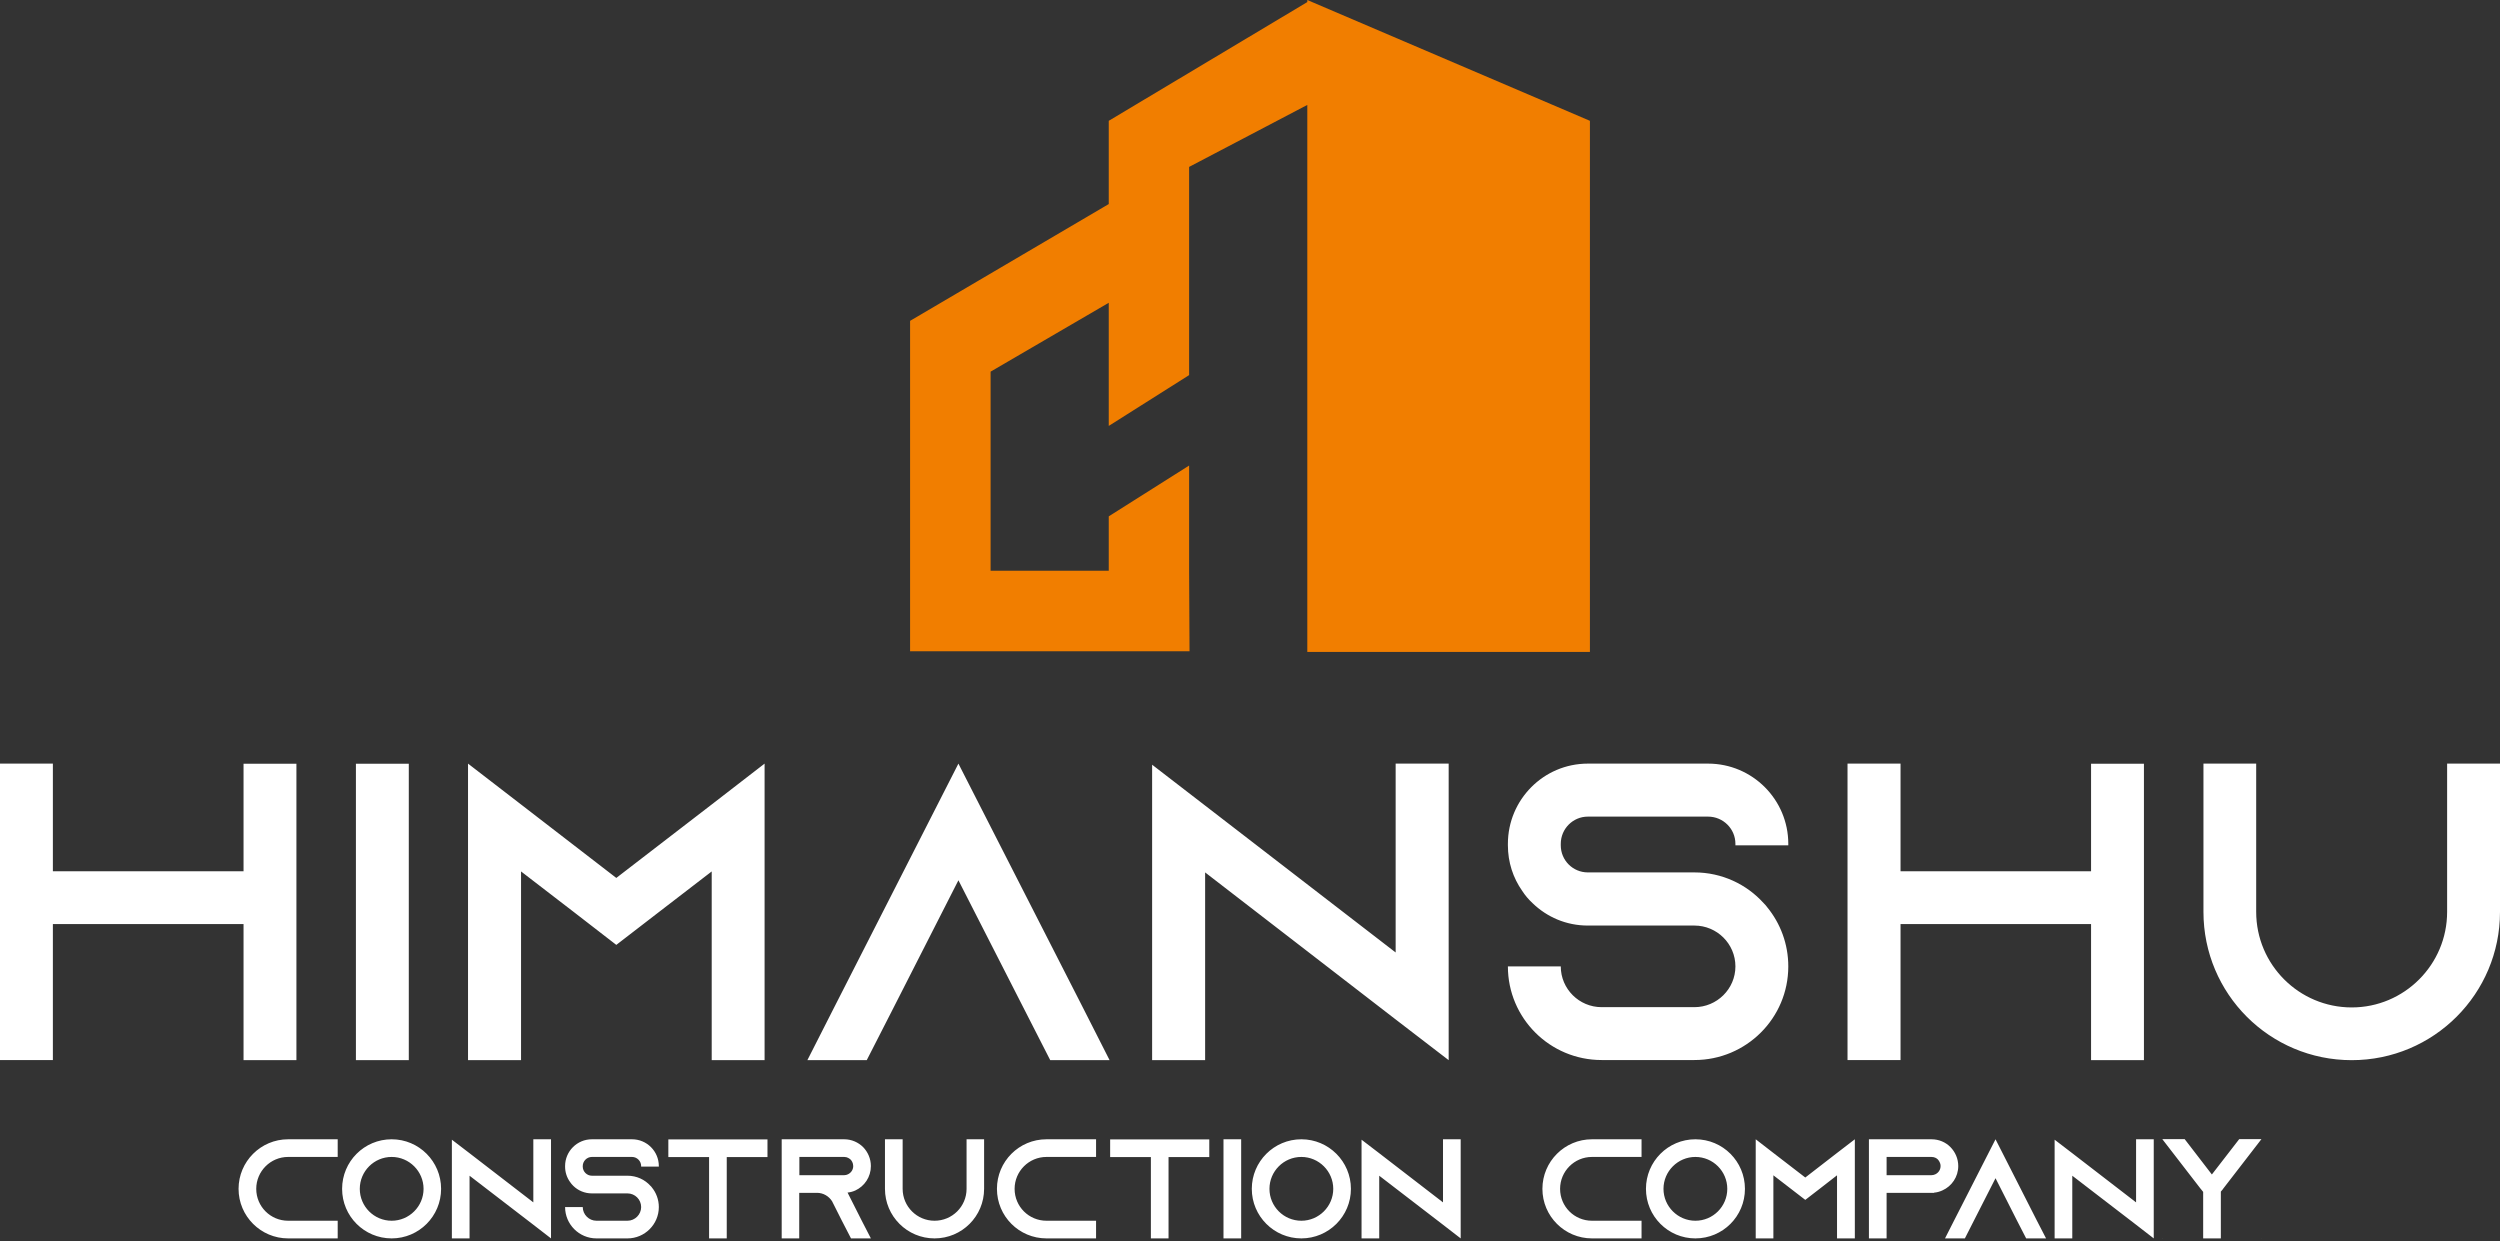
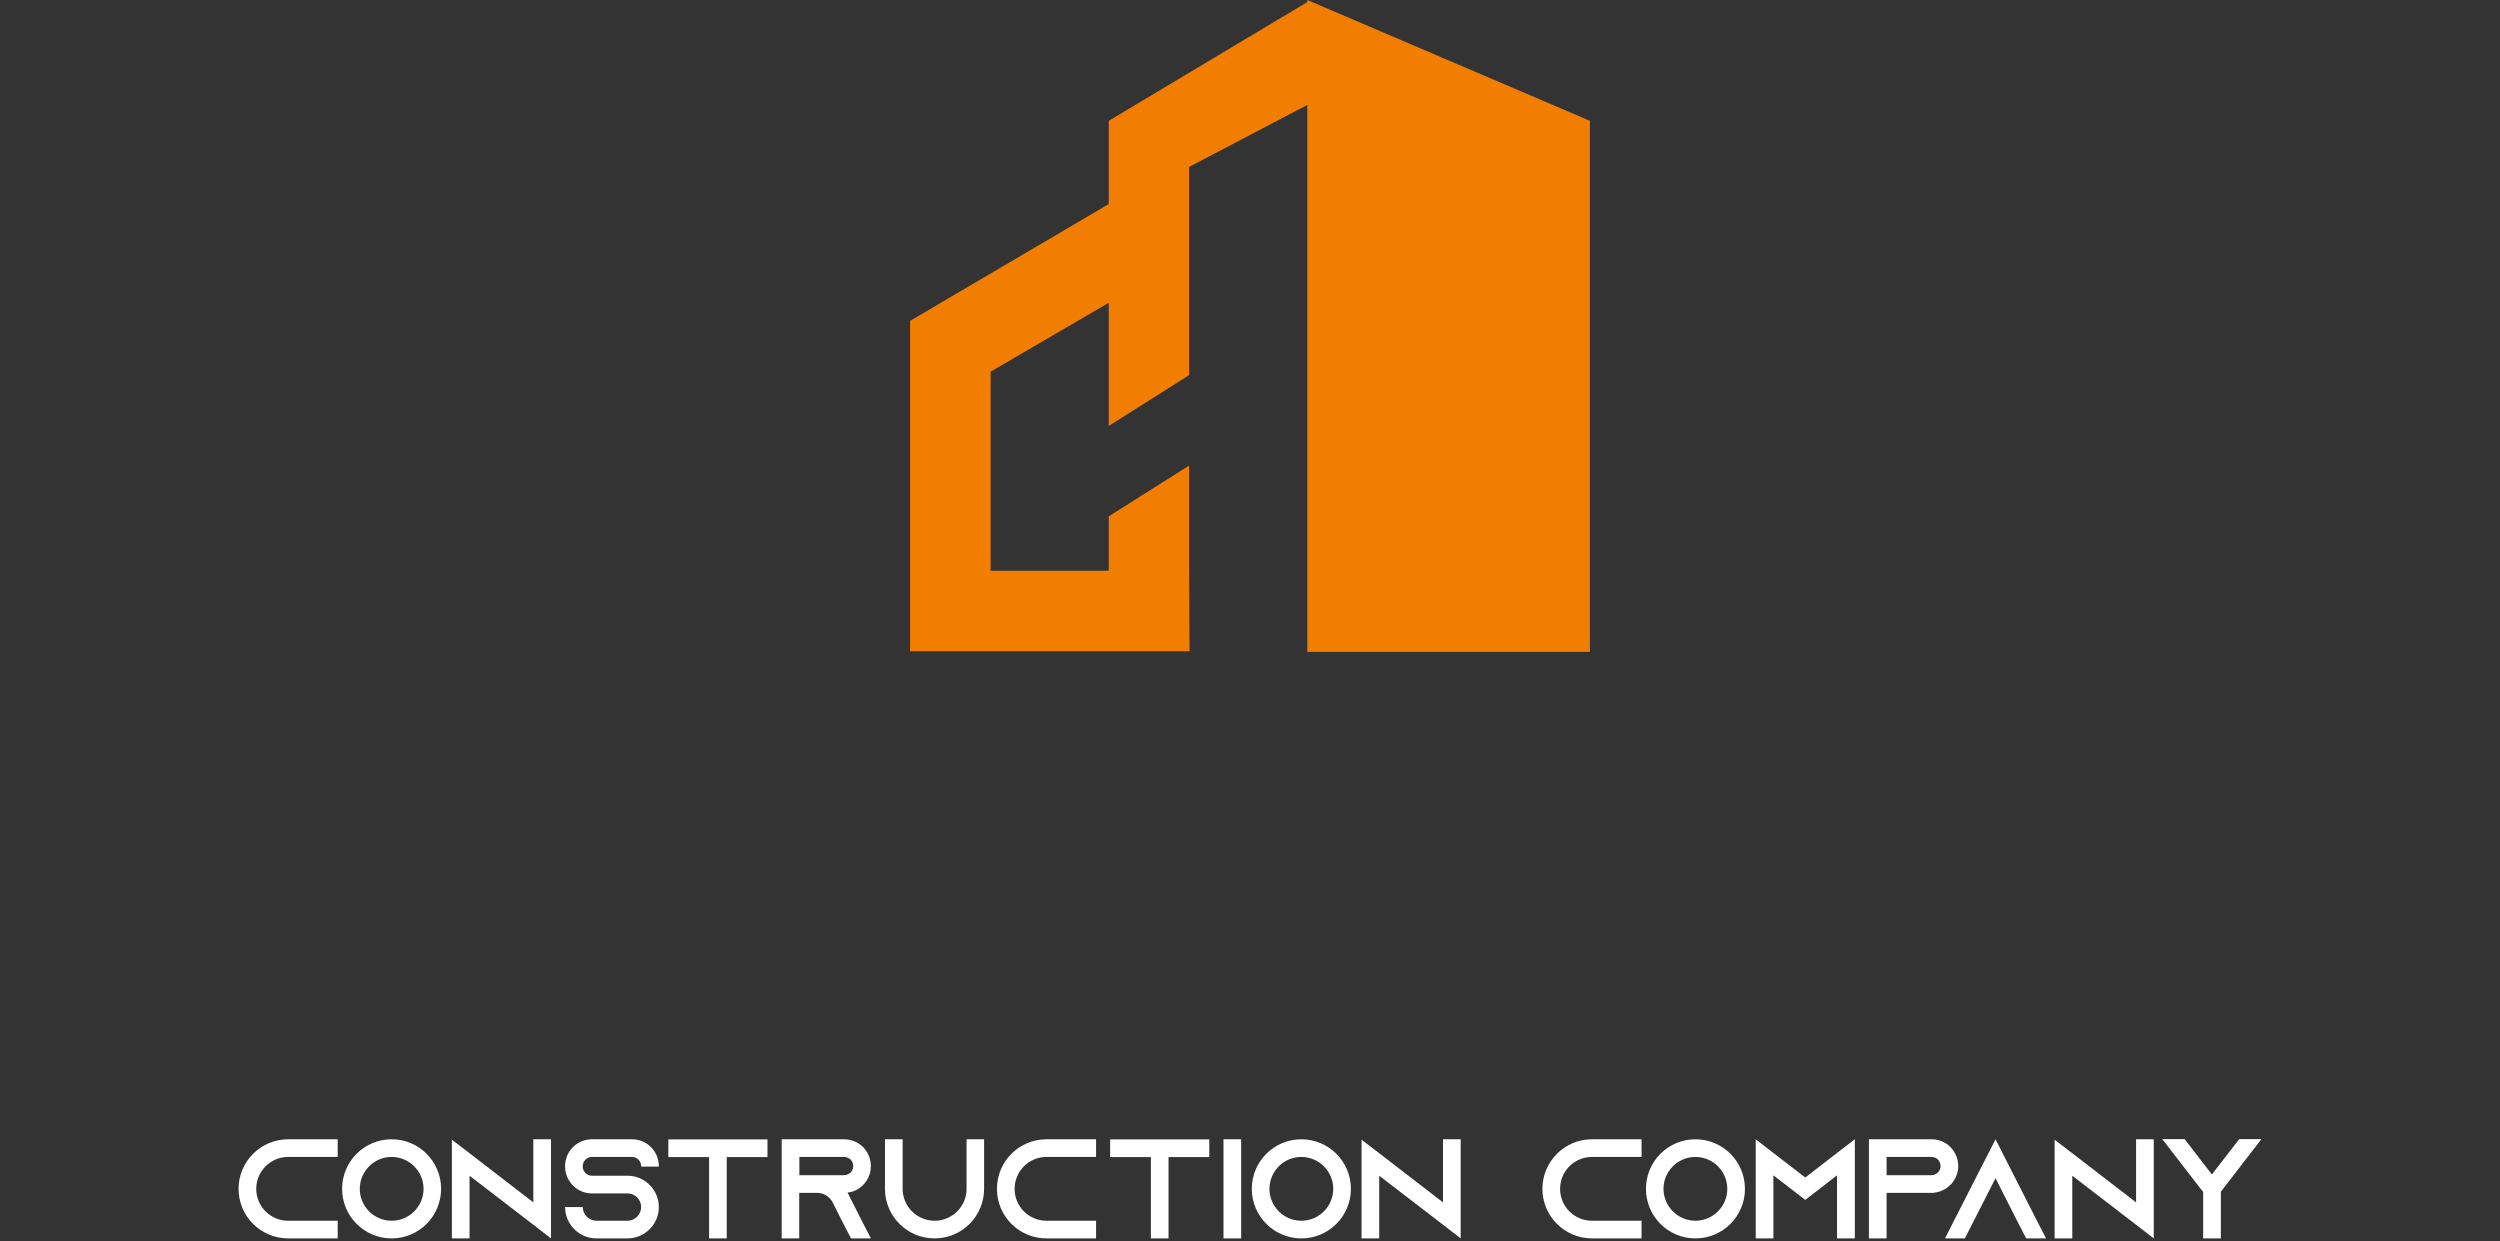
<svg xmlns="http://www.w3.org/2000/svg" width="139" height="69" viewBox="0 0 139 69" fill="none">
  <rect x="0" y="0" width="139" height="69" fill="#333333" stroke="none" />
  <path fill-rule="evenodd" clip-rule="evenodd" d="M61.647 28.709L66.115 25.884V31.733L66.138 36.209H66.115H61.647H55.077H50.601V31.733V17.839L61.647 11.345V6.717L72.686 0.115V0L88.399 6.717V36.247H72.686V5.834L66.115 9.28V20.856L61.647 23.681V16.834L55.077 20.664V31.733H61.647V28.709Z" fill="#F17E00" />
-   <path fill-rule="evenodd" clip-rule="evenodd" d="M13.541 42.465V48.444H2.94V42.457H0V58.938H2.94V51.377H13.541V58.945H16.481V42.465H13.541ZM22.729 58.945V42.465H19.789V58.945H22.729ZM39.571 44.729L34.266 48.813L28.97 44.729L26.022 42.457V58.945H28.97V48.452L31.864 50.678L34.266 52.536L36.677 50.678L39.571 48.452V58.945H42.511V42.457L39.571 44.729ZM60.197 55.998L53.288 42.457L46.387 55.998L44.89 58.945H48.191L49.696 55.998L53.288 48.943L56.888 55.998L58.393 58.945H61.693L60.197 55.998ZM77.598 42.457V52.958L67.005 44.79L64.058 42.518V58.945H67.005V48.506L77.598 56.681L80.546 58.945V42.457H77.598ZM99.429 47.001V46.917C99.429 44.46 97.434 42.457 94.969 42.457H88.284C85.827 42.457 83.839 44.46 83.839 46.917V47.001C83.839 47.945 84.131 48.813 84.63 49.526C84.799 49.788 84.99 50.01 85.205 50.21C86.004 50.985 87.078 51.461 88.284 51.461H94.21C95.461 51.461 96.489 52.474 96.489 53.733C96.489 54.984 95.461 55.998 94.21 55.998H89.051C87.8 55.998 86.779 54.984 86.779 53.733H83.839C83.839 56.612 86.173 58.938 89.051 58.938H94.21C97.088 58.938 99.429 56.612 99.429 53.733C99.429 52.489 98.992 51.338 98.255 50.44C98.194 50.363 98.14 50.286 98.055 50.21C97.111 49.166 95.737 48.506 94.21 48.506H88.284C87.455 48.506 86.779 47.838 86.779 47.001V46.917C86.779 46.08 87.455 45.404 88.284 45.404H94.969C95.806 45.404 96.489 46.08 96.489 46.917V47.001H99.429ZM116.263 42.465V48.444H105.67V42.457H102.722V58.938H105.67V51.377H116.263V58.945H119.203V42.465H116.263ZM136.06 42.457V50.701C136.06 53.633 133.68 56.013 130.756 56.013C127.824 56.013 125.444 53.633 125.444 50.701V42.457H122.512V50.701C122.512 55.261 126.196 58.945 130.756 58.945C135.308 58.945 139 55.261 139 50.701V42.457H136.06Z" fill="white" />
  <path fill-rule="evenodd" clip-rule="evenodd" d="M16.02 64.326H18.776V63.344H16.02C14.5 63.344 13.264 64.58 13.264 66.1C13.264 67.62 14.5 68.855 16.02 68.855H18.776V67.873H16.02C15.038 67.873 14.247 67.082 14.247 66.1C14.247 65.125 15.038 64.326 16.02 64.326ZM21.777 63.344C20.25 63.344 19.021 64.58 19.021 66.1C19.021 67.62 20.25 68.855 21.777 68.855C23.297 68.855 24.525 67.62 24.525 66.1C24.525 64.58 23.297 63.344 21.777 63.344ZM21.777 67.873C20.795 67.873 20.004 67.075 20.004 66.1C20.004 65.125 20.795 64.326 21.777 64.326C22.752 64.326 23.55 65.125 23.55 66.1C23.55 67.075 22.752 67.873 21.777 67.873ZM29.653 63.344V66.852L26.107 64.119L25.124 63.367V68.855H26.107V65.37L29.653 68.095L30.636 68.855V63.344H29.653ZM36.631 64.864V64.833C36.631 64.012 35.963 63.344 35.142 63.344H32.908C32.086 63.344 31.419 64.012 31.419 64.833V64.864C31.419 65.178 31.518 65.47 31.687 65.708C31.741 65.793 31.81 65.869 31.879 65.938C32.14 66.192 32.501 66.353 32.908 66.353H34.888C35.303 66.353 35.648 66.691 35.648 67.113C35.648 67.527 35.303 67.873 34.888 67.873H33.161C32.746 67.873 32.401 67.527 32.401 67.113H31.419C31.419 68.072 32.202 68.855 33.161 68.855H34.888C35.848 68.855 36.631 68.072 36.631 67.113C36.631 66.698 36.485 66.314 36.239 66.015C36.216 65.984 36.201 65.961 36.17 65.938C35.855 65.585 35.395 65.37 34.888 65.37H32.908C32.631 65.37 32.401 65.14 32.401 64.864V64.833C32.401 64.557 32.631 64.326 32.908 64.326H35.142C35.418 64.326 35.648 64.557 35.648 64.833V64.864H36.631ZM37.16 63.352V64.334H39.425V68.855H40.407V64.334H42.672V63.352H37.16ZM47.124 66.307C47.278 66.291 47.416 66.253 47.554 66.192C48.068 65.954 48.421 65.439 48.421 64.833C48.421 64.426 48.252 64.05 47.991 63.781C47.723 63.513 47.347 63.344 46.94 63.344H43.462V68.855H44.437V66.322H45.428C45.781 66.322 46.088 66.514 46.264 66.79L46.287 66.837L46.809 67.873L47.316 68.855H48.421L47.915 67.873L47.124 66.307ZM44.445 65.34V64.326H46.94C47.109 64.326 47.224 64.411 47.293 64.472C47.347 64.526 47.439 64.656 47.439 64.833C47.439 65.033 47.324 65.209 47.139 65.294C47.078 65.324 47.009 65.34 46.94 65.34H44.445ZM53.741 63.344V66.1C53.741 67.082 52.943 67.873 51.96 67.873C50.985 67.873 50.187 67.082 50.187 66.1V63.344H49.204V66.1C49.204 67.62 50.44 68.855 51.96 68.855C53.487 68.855 54.716 67.62 54.716 66.1V63.344H53.741ZM58.185 64.326H60.941V63.344H58.185C56.658 63.344 55.43 64.58 55.43 66.1C55.43 67.62 56.658 68.855 58.185 68.855H60.941V67.873H58.185C57.203 67.873 56.412 67.082 56.412 66.1C56.412 65.125 57.203 64.326 58.185 64.326ZM61.724 63.352V64.334H63.989V68.855H64.971V64.334H67.236V63.352H61.724ZM69.009 68.855V63.344H68.026V68.855H69.009ZM72.356 63.344C70.836 63.344 69.6 64.58 69.6 66.1C69.6 67.62 70.836 68.855 72.356 68.855C73.875 68.855 75.111 67.62 75.111 66.1C75.111 64.58 73.875 63.344 72.356 63.344ZM72.356 67.873C71.373 67.873 70.582 67.075 70.582 66.1C70.582 65.125 71.373 64.326 72.356 64.326C73.33 64.326 74.129 65.125 74.129 66.1C74.129 67.075 73.33 67.873 72.356 67.873ZM80.231 63.344V66.852L76.685 64.119L75.702 63.367V68.855H76.685V65.37L80.231 68.095L81.214 68.855V63.344H80.231ZM88.514 64.326H91.27V63.344H88.514C86.994 63.344 85.758 64.58 85.758 66.1C85.758 67.62 86.994 68.855 88.514 68.855H91.27V67.873H88.514C87.531 67.873 86.741 67.082 86.741 66.1C86.741 65.125 87.531 64.326 88.514 64.326ZM94.263 63.344C92.743 63.344 91.515 64.58 91.515 66.1C91.515 67.62 92.743 68.855 94.263 68.855C95.791 68.855 97.019 67.62 97.019 66.1C97.019 64.58 95.791 63.344 94.263 63.344ZM94.263 67.873C93.288 67.873 92.49 67.075 92.49 66.1C92.49 65.125 93.288 64.326 94.263 64.326C95.246 64.326 96.037 65.125 96.037 66.1C96.037 67.075 95.246 67.873 94.263 67.873ZM102.139 64.104L100.374 65.47L98.6 64.104L97.618 63.344V68.855H98.6V65.347L99.567 66.092L100.374 66.714L101.18 66.092L102.139 65.347V68.855H103.129V63.344L102.139 64.104ZM108.441 63.774C108.173 63.505 107.804 63.344 107.39 63.344H103.912V68.855H104.895V66.322H107.535V66.307C107.551 66.307 107.566 66.307 107.574 66.307C107.727 66.291 107.873 66.245 108.004 66.184C108.518 65.954 108.879 65.432 108.879 64.833C108.879 64.418 108.71 64.05 108.441 63.774ZM107.597 65.294C107.528 65.324 107.459 65.34 107.39 65.34H104.895V64.326H107.39C107.566 64.326 107.681 64.403 107.743 64.465C107.796 64.526 107.896 64.649 107.896 64.833C107.896 65.033 107.781 65.209 107.597 65.294ZM113.254 67.873L110.951 63.344L108.641 67.873L108.142 68.855H109.247L109.746 67.873L110.951 65.508L112.149 67.873L112.655 68.855H113.761L113.254 67.873ZM118.766 63.344V66.852L115.219 64.119L114.237 63.367V68.855H115.219V65.37L118.766 68.095L119.748 68.855V63.344H118.766ZM124.5 63.336L122.98 65.301L121.468 63.336H120.224L122.358 66.1L122.366 66.107L122.496 66.269V68.855H123.479V66.253L123.602 66.107V66.1L125.736 63.336H124.5ZM120.224 68.863L120.239 68.848H120.224V68.863ZM125.736 68.863V68.848H125.728L125.736 68.863Z" fill="white" />
</svg>